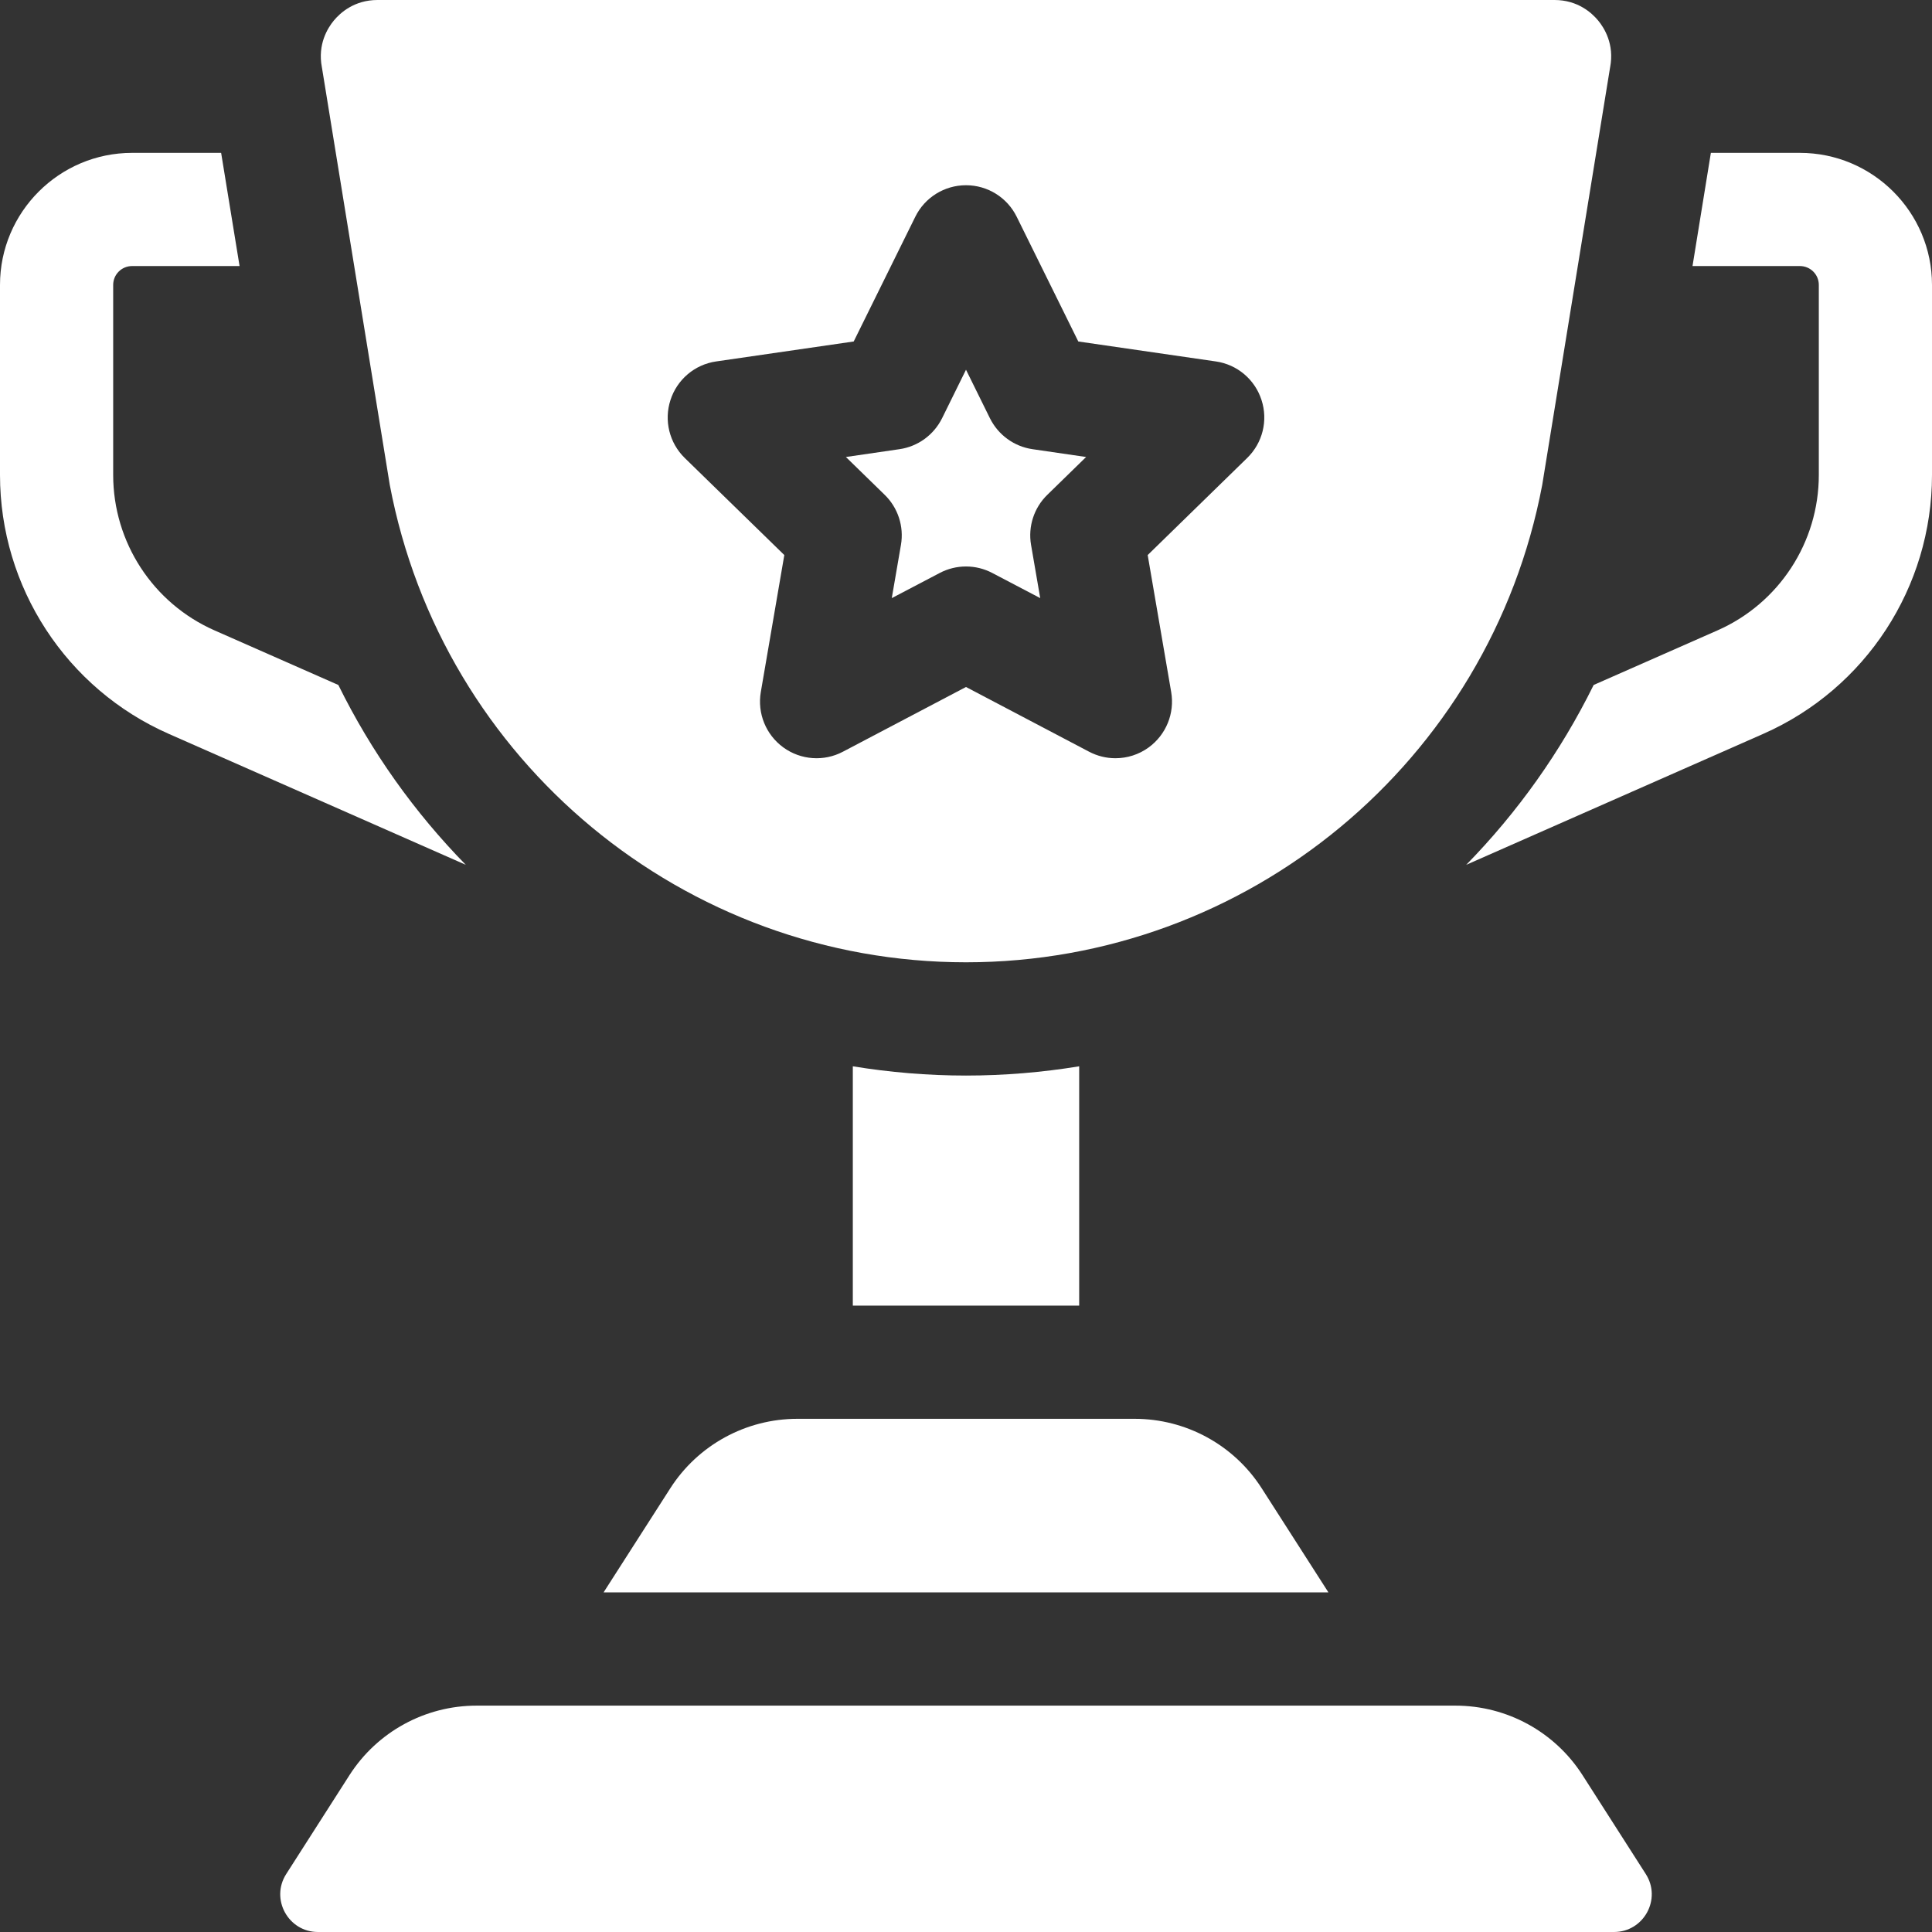
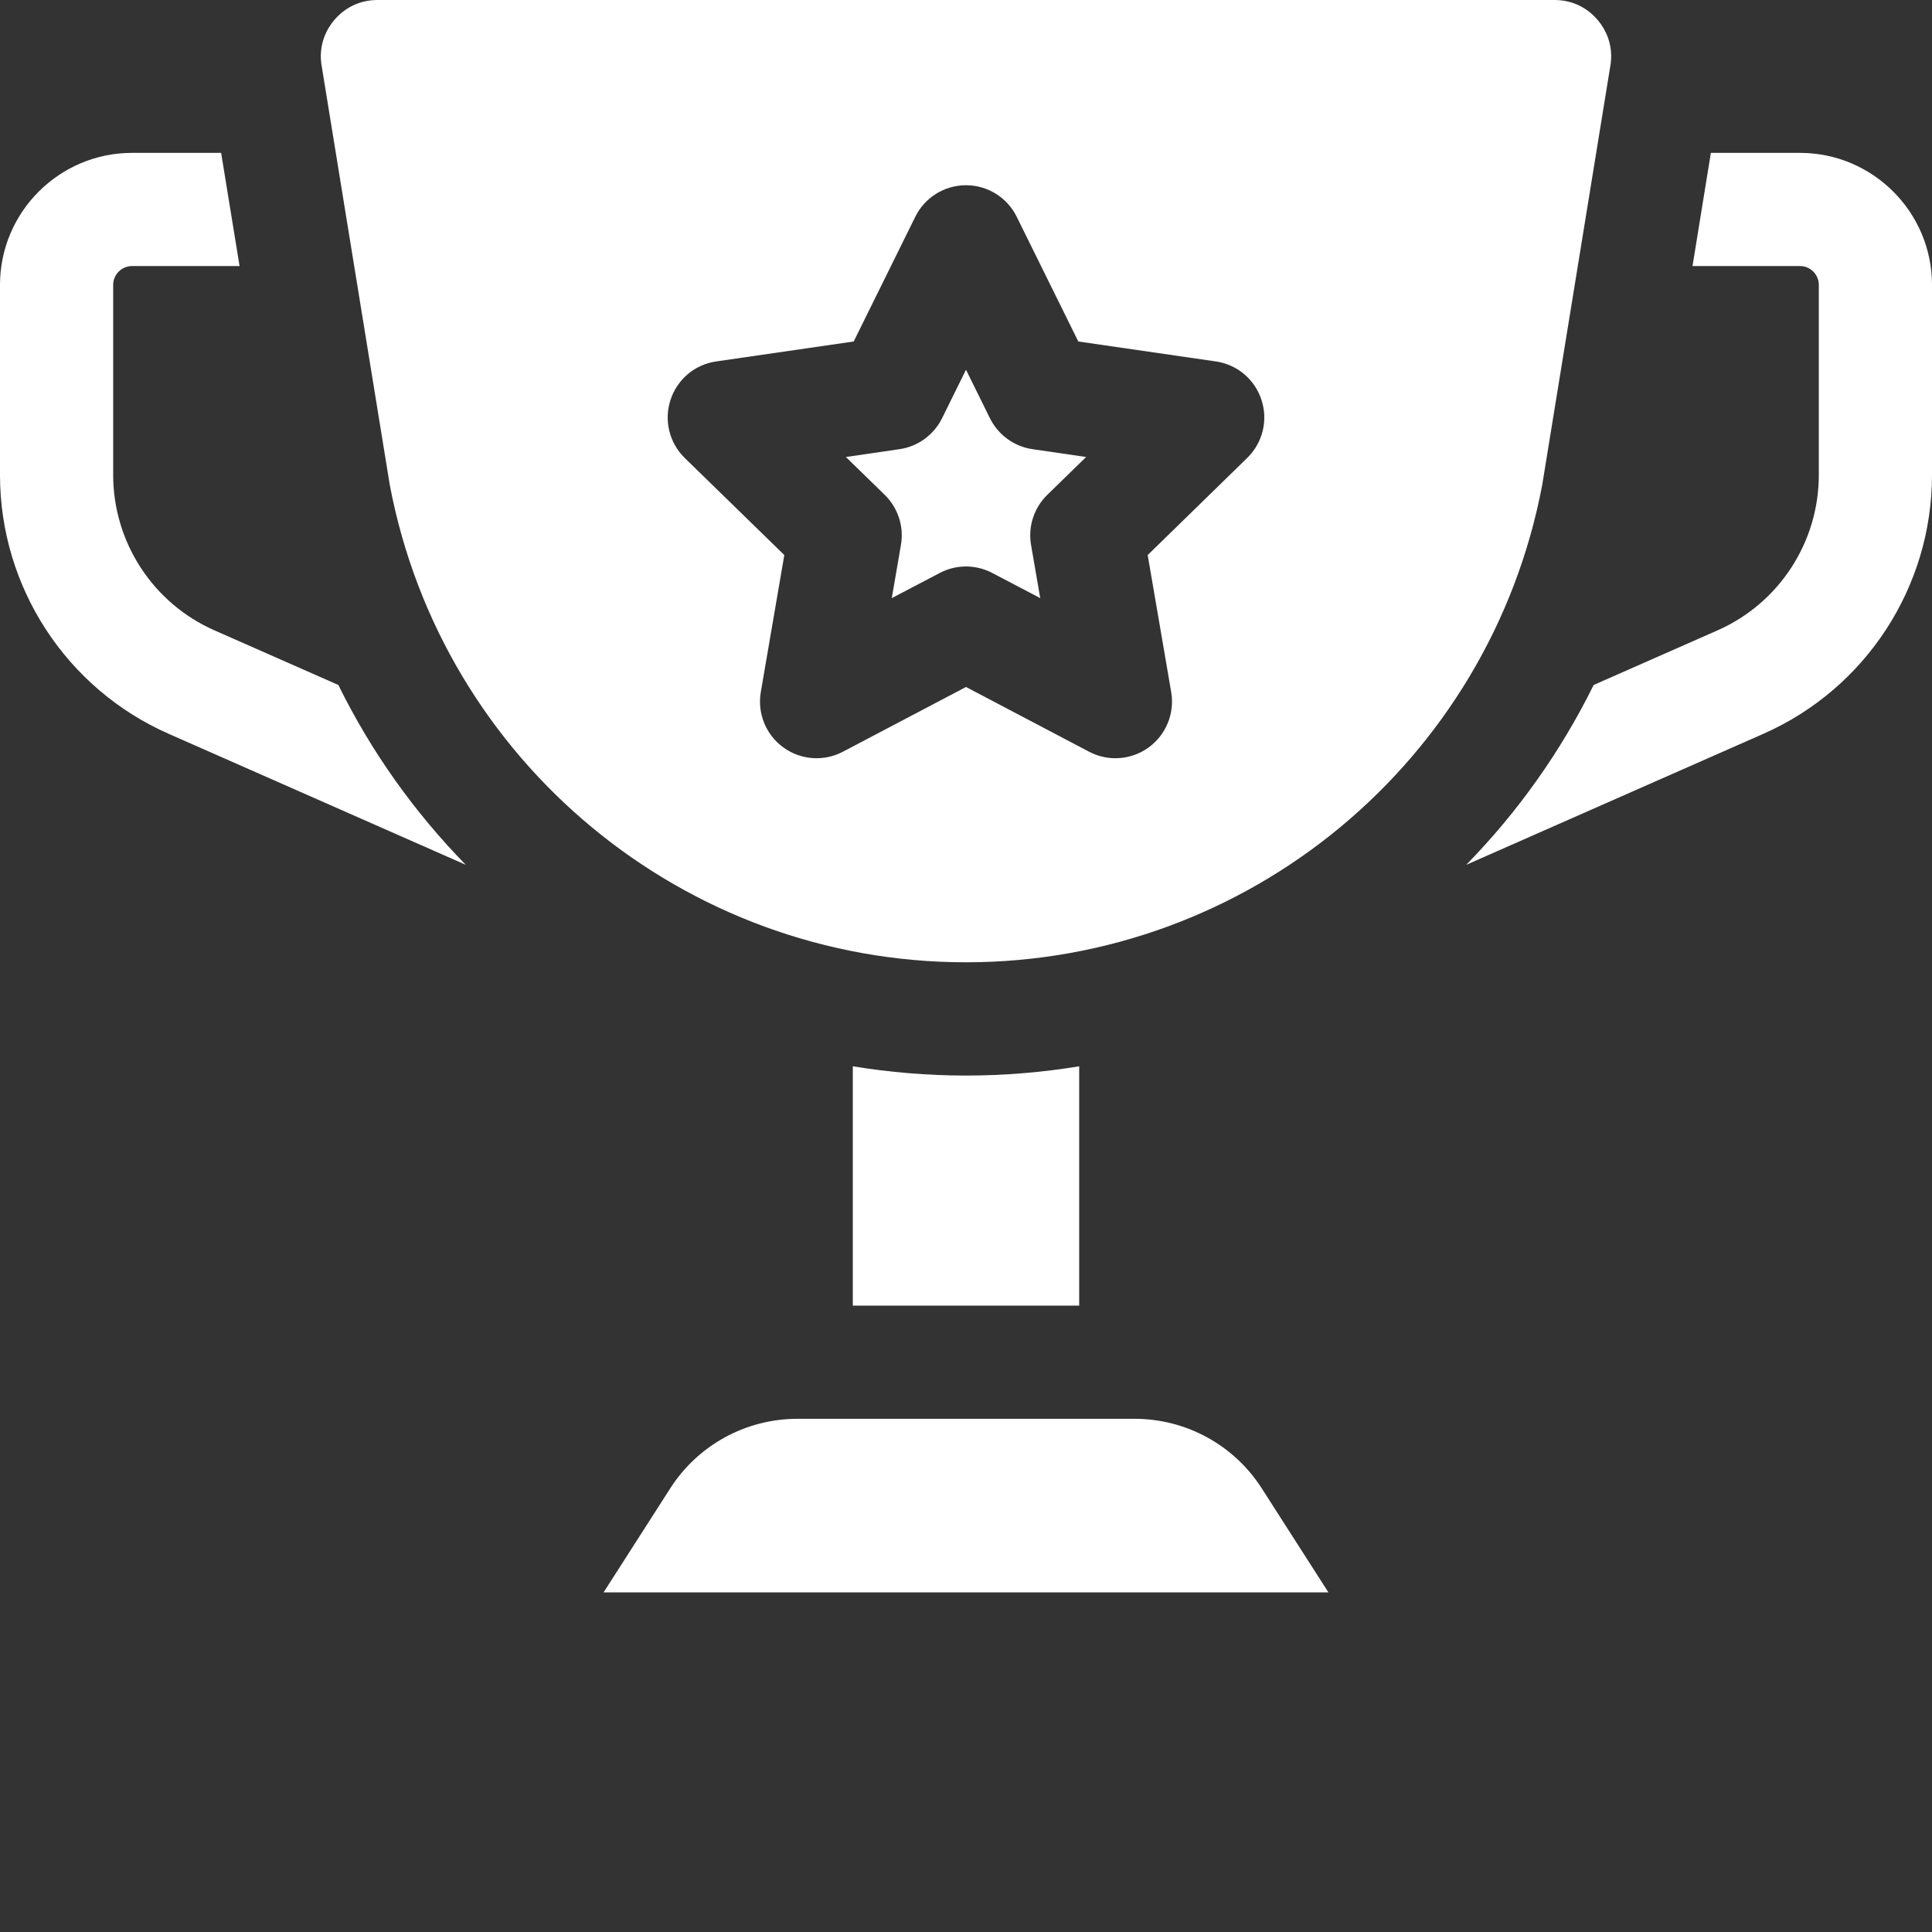
<svg xmlns="http://www.w3.org/2000/svg" width="24" height="24" viewBox="0 0 24 24" fill="none">
  <rect x="0" y="0" width="24" height="24" fill="#333333" stroke="none" />
  <path d="M10.594 13.246V16.219H13.406V13.246C12.947 13.321 12.478 13.361 12 13.361C11.523 13.361 11.053 13.321 10.594 13.246Z" fill="white" />
  <path d="M14.095 17.625H9.905C9.266 17.625 8.67 17.951 8.326 18.489L7.498 19.781H16.502L15.674 18.489C15.33 17.951 14.735 17.625 14.095 17.625Z" fill="white" />
  <path d="M2.665 7.831C1.9 7.494 1.406 6.736 1.406 5.9V3.539C1.406 3.41 1.511 3.305 1.641 3.305H2.976L2.747 1.899H1.641C0.736 1.899 0 2.635 0 3.539V5.9C0 7.293 0.823 8.556 2.098 9.117L5.786 10.743C5.149 10.092 4.612 9.34 4.203 8.509L2.665 7.831Z" fill="white" />
  <path d="M22.359 1.899H21.253L21.025 3.305H22.359C22.489 3.305 22.594 3.41 22.594 3.539V5.9C22.594 6.736 22.1 7.494 21.335 7.831L19.797 8.509C19.387 9.34 18.851 10.092 18.214 10.743L21.902 9.117C23.177 8.556 24 7.293 24 5.9V3.539C24 2.635 23.264 1.899 22.359 1.899Z" fill="white" />
  <path d="M19.158 6.024L19.999 0.85C20 0.845 20.001 0.839 20.002 0.833C20.055 0.551 19.931 0.349 19.852 0.254C19.773 0.159 19.598 0 19.311 0H4.689C4.402 0 4.227 0.159 4.148 0.254C4.069 0.349 3.945 0.551 3.998 0.833C3.999 0.839 4 0.845 4.001 0.85L4.842 6.024C5.493 9.461 8.502 11.954 12 11.954C15.498 11.954 18.507 9.461 19.158 6.024ZM8.329 4.969C8.411 4.714 8.631 4.528 8.896 4.49L10.605 4.242L11.37 2.693C11.488 2.453 11.732 2.301 12 2.301C12.268 2.301 12.512 2.453 12.63 2.693L13.395 4.242L15.104 4.49C15.369 4.528 15.589 4.714 15.671 4.969C15.754 5.223 15.685 5.502 15.493 5.689L14.257 6.895L14.549 8.597C14.594 8.861 14.486 9.127 14.269 9.285C14.147 9.374 14.002 9.419 13.856 9.419C13.744 9.419 13.632 9.392 13.529 9.338L12 8.534L10.471 9.338C10.235 9.463 9.947 9.442 9.731 9.285C9.514 9.127 9.406 8.861 9.451 8.597L9.743 6.895L8.506 5.689C8.315 5.502 8.246 5.223 8.329 4.969Z" fill="white" />
  <path d="M10.989 6.146C11.155 6.307 11.231 6.54 11.192 6.768L11.078 7.43L11.673 7.118C11.775 7.064 11.888 7.037 12 7.037C12.112 7.037 12.225 7.064 12.327 7.118L12.922 7.43L12.808 6.768C12.769 6.54 12.845 6.307 13.011 6.146L13.492 5.677L12.827 5.58C12.598 5.547 12.4 5.403 12.297 5.195L12 4.593L11.703 5.195C11.6 5.403 11.402 5.547 11.173 5.58L10.508 5.677L10.989 6.146Z" fill="white" />
-   <path d="M18.08 21.188H5.92C5.281 21.188 4.686 21.513 4.341 22.052L3.556 23.279C3.356 23.59 3.58 24 3.95 24H20.05C20.42 24 20.644 23.59 20.444 23.279L19.659 22.052C19.314 21.513 18.719 21.188 18.08 21.188Z" fill="white" />
</svg>